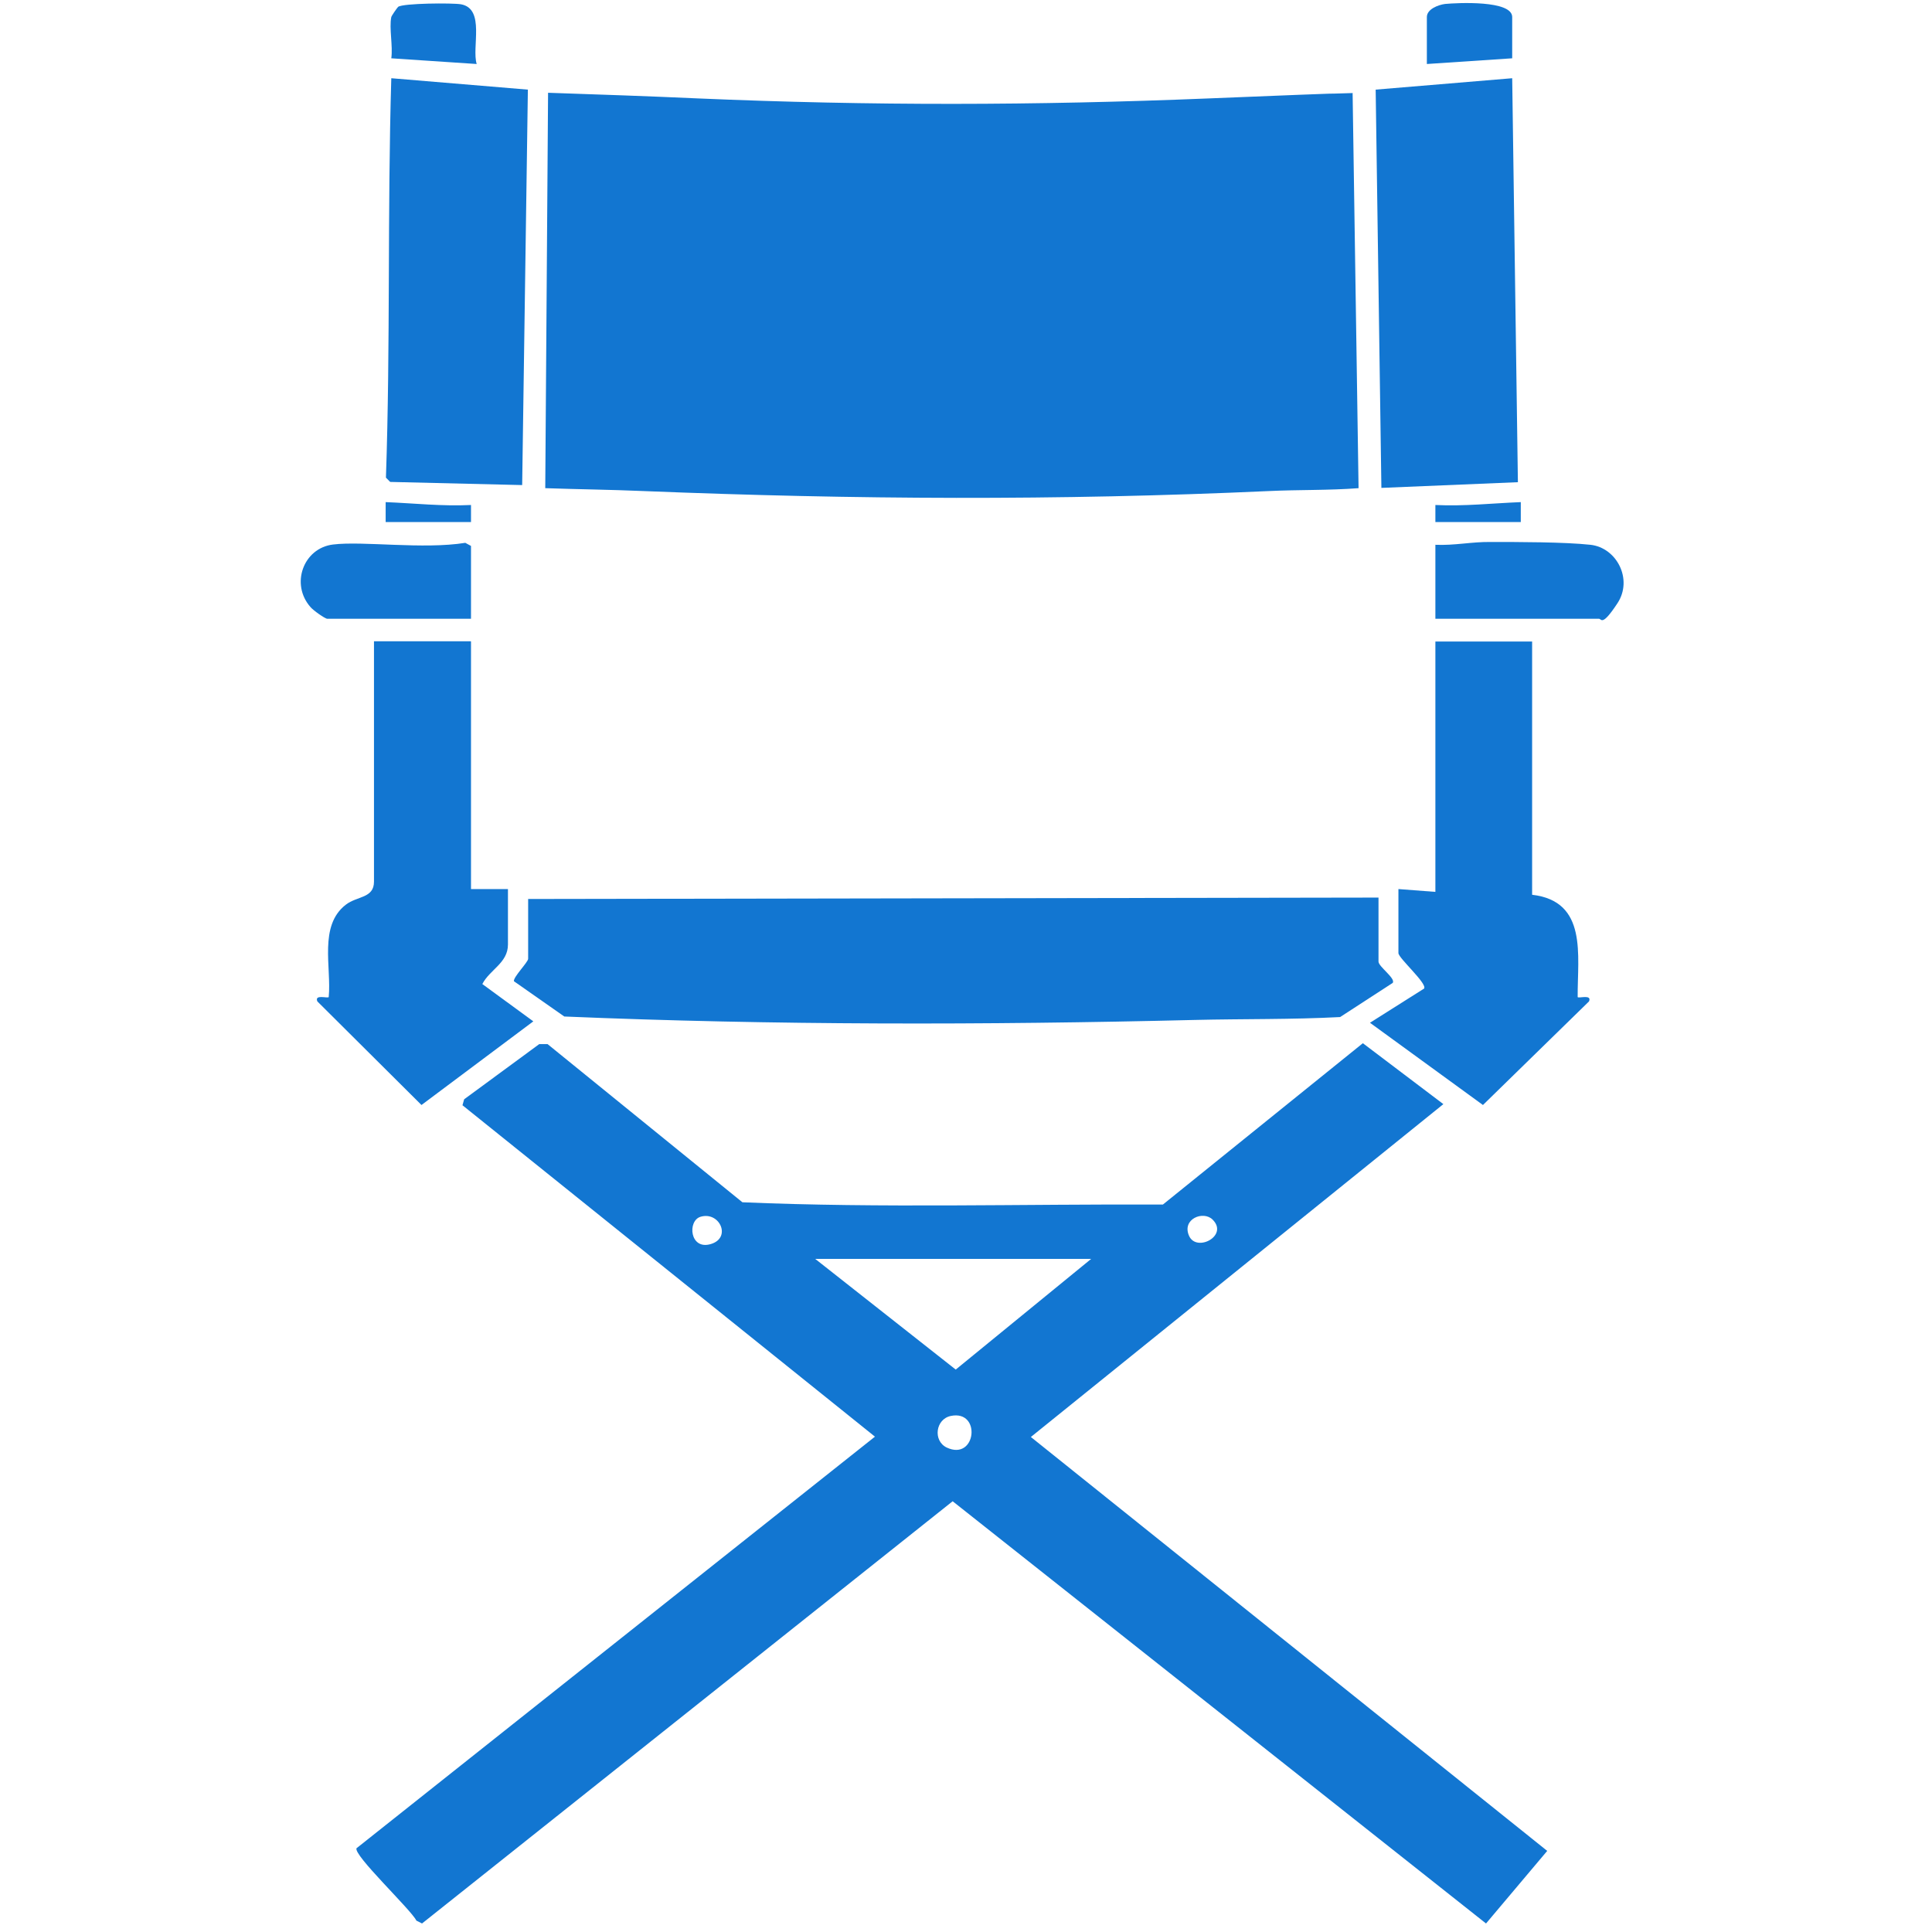
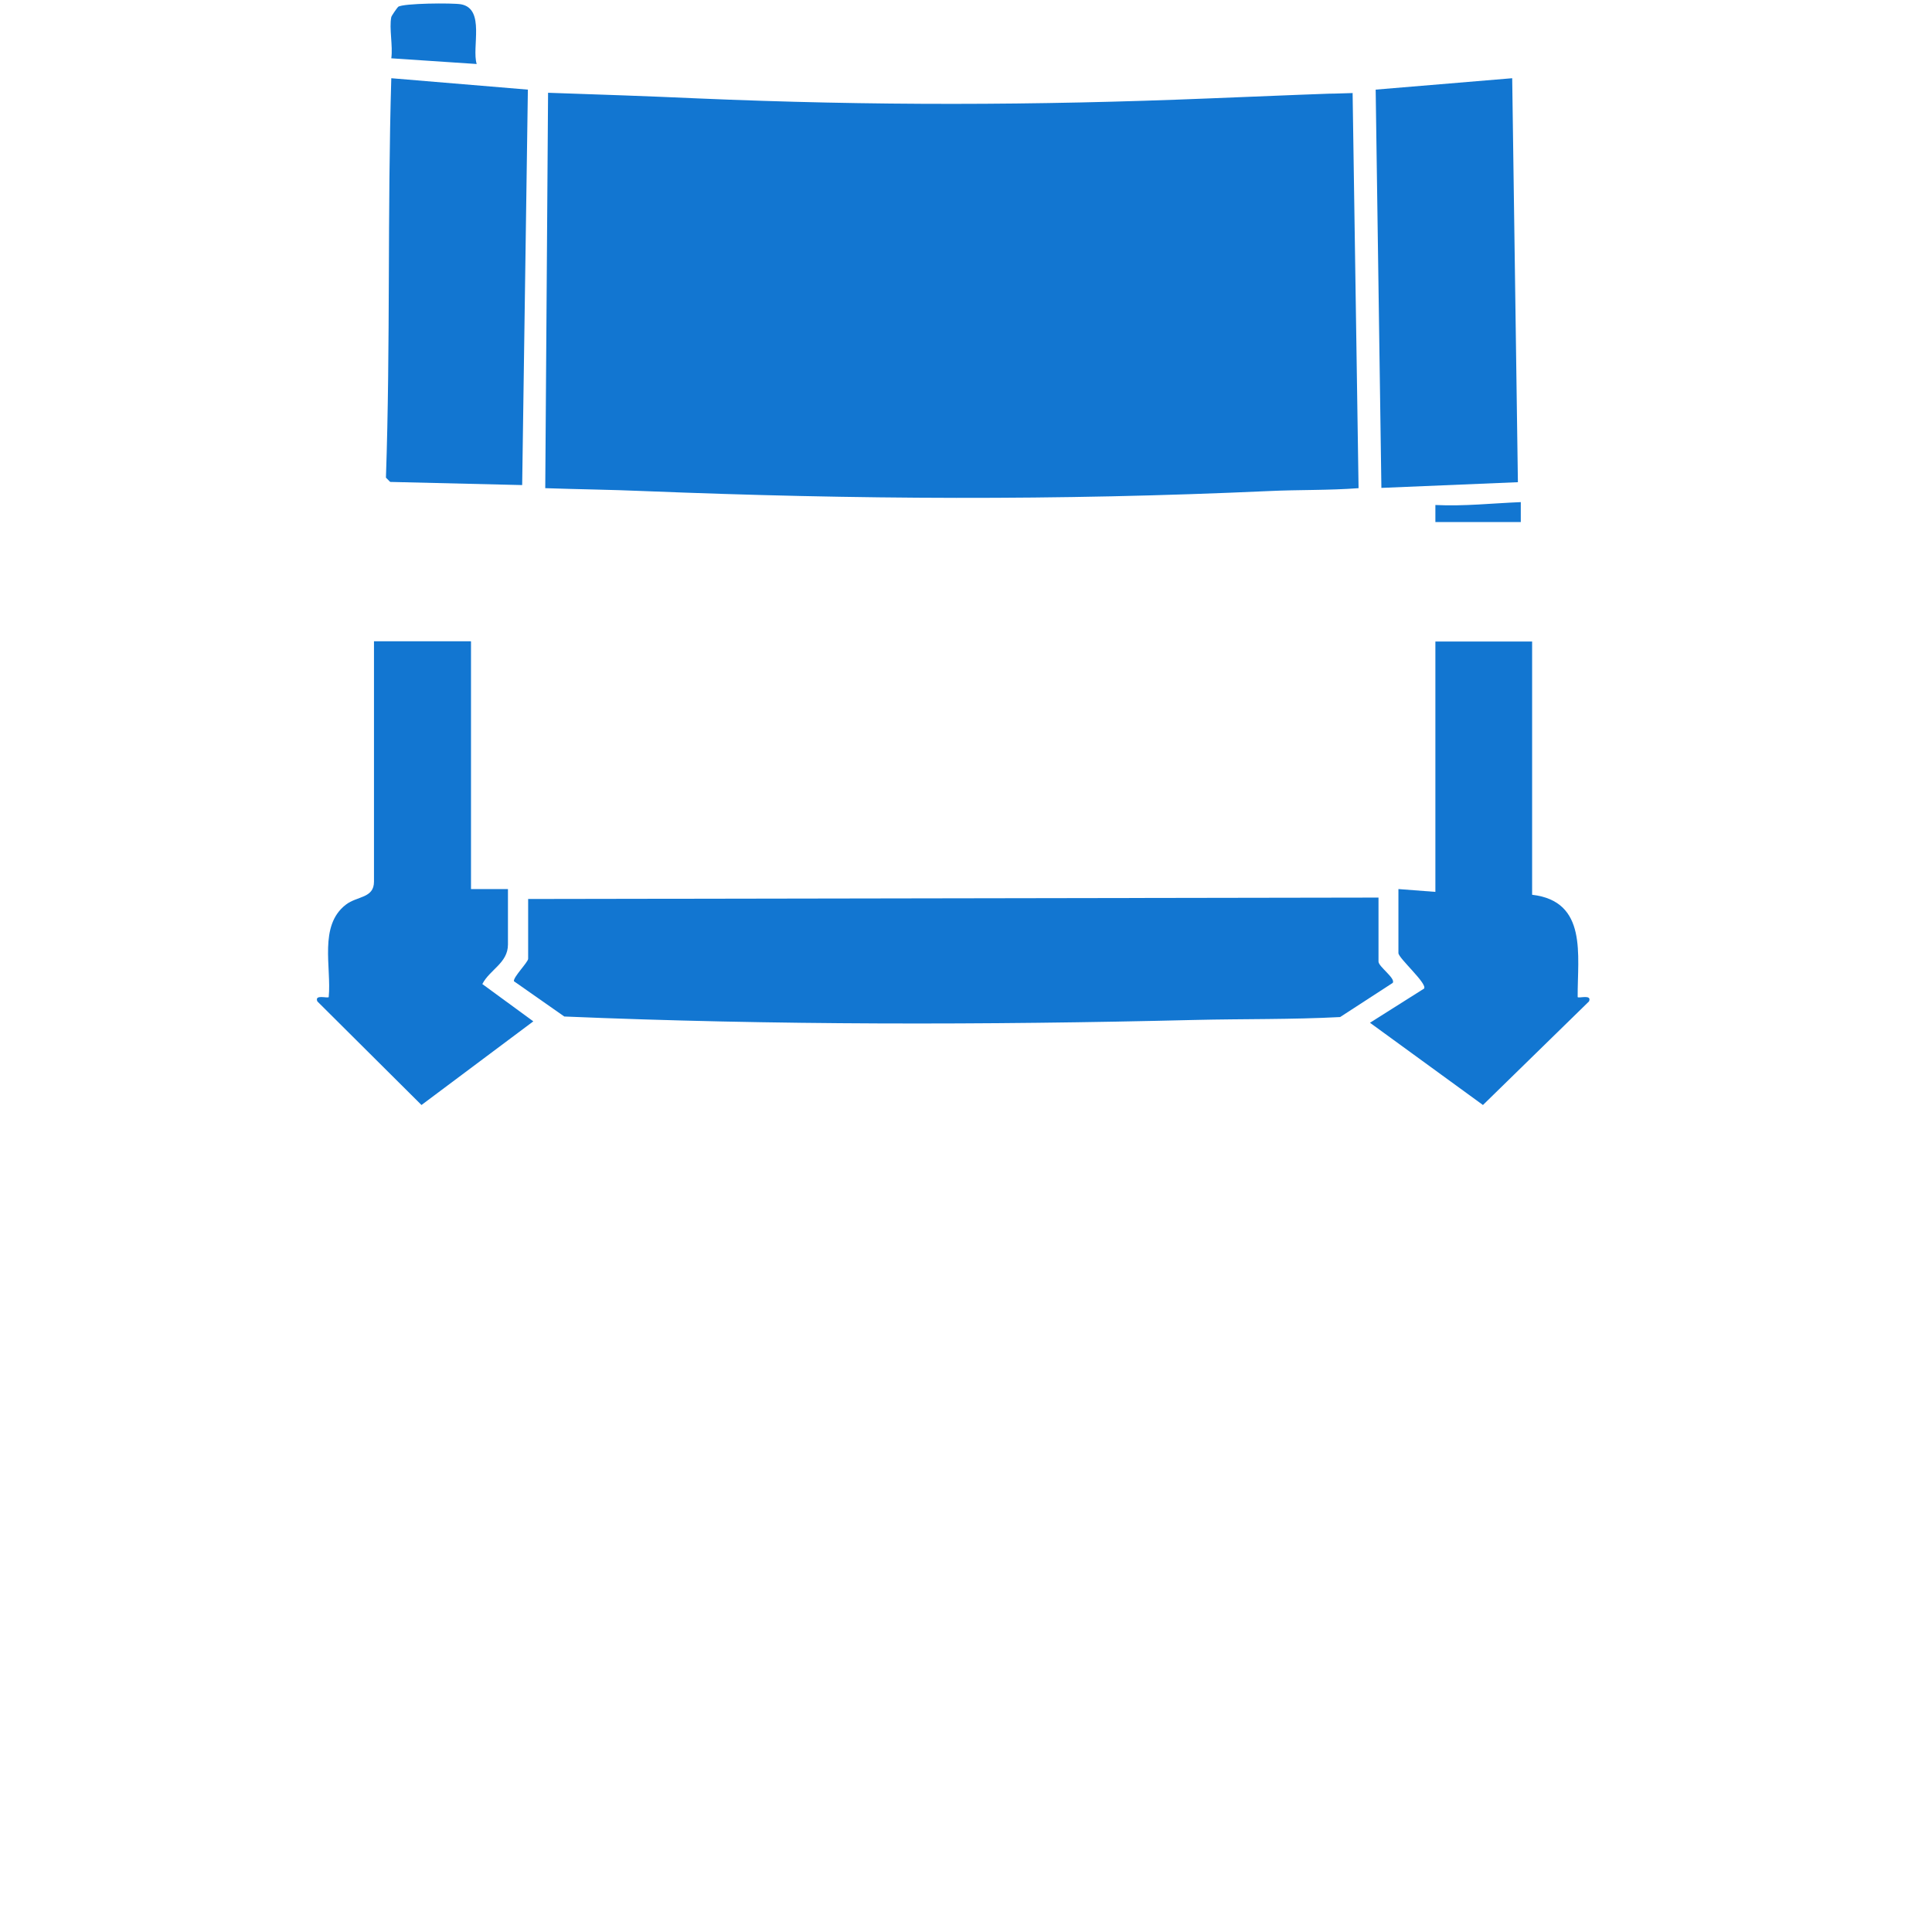
<svg xmlns="http://www.w3.org/2000/svg" version="1.0" preserveAspectRatio="xMidYMid meet" height="150" viewBox="0 0 112.5 112.5" zoomAndPan="magnify" width="150">
  <defs>
    <clipPath id="99ee5fd718">
      <path clip-rule="nonzero" d="M 20 60 L 91 60 L 91 112.004 L 20 112.004 Z M 20 60" />
    </clipPath>
  </defs>
  <path fill-rule="nonzero" fill-opacity="1" d="M 78.762 5.402 L 79.109 28.426 C 77.371 28.559 75.613 28.512 73.891 28.594 C 61.551 29.156 49.805 29.09 37.465 28.594 C 35.559 28.512 33.637 28.492 31.75 28.426 L 31.914 5.402 C 34.812 5.5 37.711 5.598 40.613 5.73 C 50.781 6.164 60.227 6.145 70.414 5.73 C 80.602 5.316 75.996 5.516 78.777 5.418 Z M 78.762 5.402" fill="#1276d1" />
  <g clip-path="url(#99ee5fd718)">
-     <path fill-rule="nonzero" fill-opacity="1" d="M 20.797 107.594 L 50.949 83.656 L 26.93 64.359 L 27.027 64.012 L 31.402 60.797 L 31.883 60.797 C 31.883 60.797 43.23 70.008 43.23 70.008 C 51.328 70.355 59.562 70.105 67.715 70.141 L 79.359 60.746 L 84.047 64.293 L 60.027 83.676 L 90.094 107.777 L 86.531 112.004 L 55.473 87.418 L 24.574 112.004 L 24.246 111.836 C 23.945 111.207 20.516 107.977 20.766 107.613 Z M 40.793 70.852 C 40.016 71.086 40.164 72.809 41.391 72.441 C 42.617 72.078 41.902 70.52 40.793 70.852 Z M 70.613 71.02 C 70.066 70.473 68.805 70.984 69.238 71.961 C 69.668 72.941 71.555 71.961 70.613 71.02 Z M 63.539 73.305 L 47.469 73.305 L 55.652 79.75 Z M 55.371 82.449 C 54.477 82.629 54.312 83.891 55.125 84.289 C 56.848 85.098 57.16 82.086 55.371 82.449 Z M 55.371 82.449" fill="#1276d1" />
-   </g>
+     </g>
  <path fill-rule="nonzero" fill-opacity="1" d="M 80.27 52.266 L 80.27 55.992 C 80.27 56.289 81.281 56.969 81.098 57.234 L 78.035 59.223 C 75.219 59.371 72.402 59.324 69.586 59.391 C 57.375 59.688 45.051 59.703 32.859 59.191 L 29.926 57.137 C 29.875 56.902 30.754 56.027 30.754 55.828 L 30.754 52.348 L 80.285 52.266 Z M 80.27 52.266" fill="#1276d1" />
  <path fill-rule="nonzero" fill-opacity="1" d="M 89.215 37.355 L 89.215 52.102 C 92.461 52.48 91.852 55.629 91.867 58.062 C 91.949 58.145 92.711 57.883 92.527 58.312 L 86.352 64.344 L 79.773 59.555 L 82.922 57.566 C 83.137 57.285 81.43 55.793 81.43 55.496 L 81.43 51.77 L 83.582 51.934 L 83.582 37.355 Z M 89.215 37.355" fill="#1276d1" />
  <path fill-rule="nonzero" fill-opacity="1" d="M 88.055 4.555 L 88.387 28.078 L 80.438 28.41 L 80.105 5.219 Z M 88.055 4.555" fill="#1276d1" />
  <path fill-rule="nonzero" fill-opacity="1" d="M 27.426 37.355 L 27.426 51.77 L 29.578 51.77 L 29.578 55 C 29.578 56.074 28.52 56.457 28.086 57.301 L 31.055 59.473 L 24.543 64.344 L 18.48 58.312 C 18.297 57.883 19.059 58.145 19.141 58.062 C 19.309 56.324 18.547 53.906 20.137 52.68 C 20.797 52.168 21.777 52.316 21.777 51.336 L 21.777 37.34 L 27.41 37.34 Z M 27.426 37.355" fill="#1276d1" />
  <path fill-rule="nonzero" fill-opacity="1" d="M 30.738 5.219 L 30.406 28.246 L 22.719 28.062 L 22.473 27.812 C 22.738 20.078 22.555 12.293 22.785 4.555 Z M 30.738 5.219" fill="#1276d1" />
-   <path fill-rule="nonzero" fill-opacity="1" d="M 83.582 36.031 L 83.582 31.723 C 84.691 31.773 85.703 31.543 86.812 31.559 C 88.422 31.559 91.086 31.559 92.613 31.723 C 94.137 31.891 95.098 33.727 94.188 35.121 C 93.273 36.512 93.258 36.031 93.109 36.031 Z M 83.582 36.031" fill="#1276d1" />
-   <path fill-rule="nonzero" fill-opacity="1" d="M 27.426 36.031 L 19.059 36.031 C 18.926 36.031 18.23 35.535 18.082 35.352 C 16.906 34.027 17.652 31.922 19.391 31.707 C 21.129 31.492 24.641 32.004 27.094 31.609 L 27.426 31.789 Z M 27.426 36.031" fill="#1276d1" />
-   <path fill-rule="nonzero" fill-opacity="1" d="M 88.055 3.395 L 83.086 3.727 L 83.086 0.992 C 83.086 0.531 83.75 0.281 84.148 0.23 C 84.859 0.164 88.055 0 88.055 0.992 Z M 88.055 3.395" fill="#1276d1" />
  <path fill-rule="nonzero" fill-opacity="1" d="M 22.785 0.992 C 22.805 0.91 23.117 0.465 23.184 0.398 C 23.48 0.184 26.348 0.164 26.844 0.25 C 28.27 0.512 27.457 2.766 27.758 3.727 L 22.785 3.395 C 22.887 2.684 22.652 1.641 22.785 0.992 Z M 22.785 0.992" fill="#1276d1" />
-   <path fill-rule="nonzero" fill-opacity="1" d="M 22.457 30.398 L 22.457 29.238 C 24.113 29.305 25.75 29.488 27.426 29.406 L 27.426 30.398 Z M 22.457 30.398" fill="#1276d1" />
  <path fill-rule="nonzero" fill-opacity="1" d="M 83.582 30.398 L 83.582 29.406 C 85.258 29.488 86.898 29.305 88.555 29.238 L 88.555 30.398 Z M 83.582 30.398" fill="#1276d1" />
</svg>